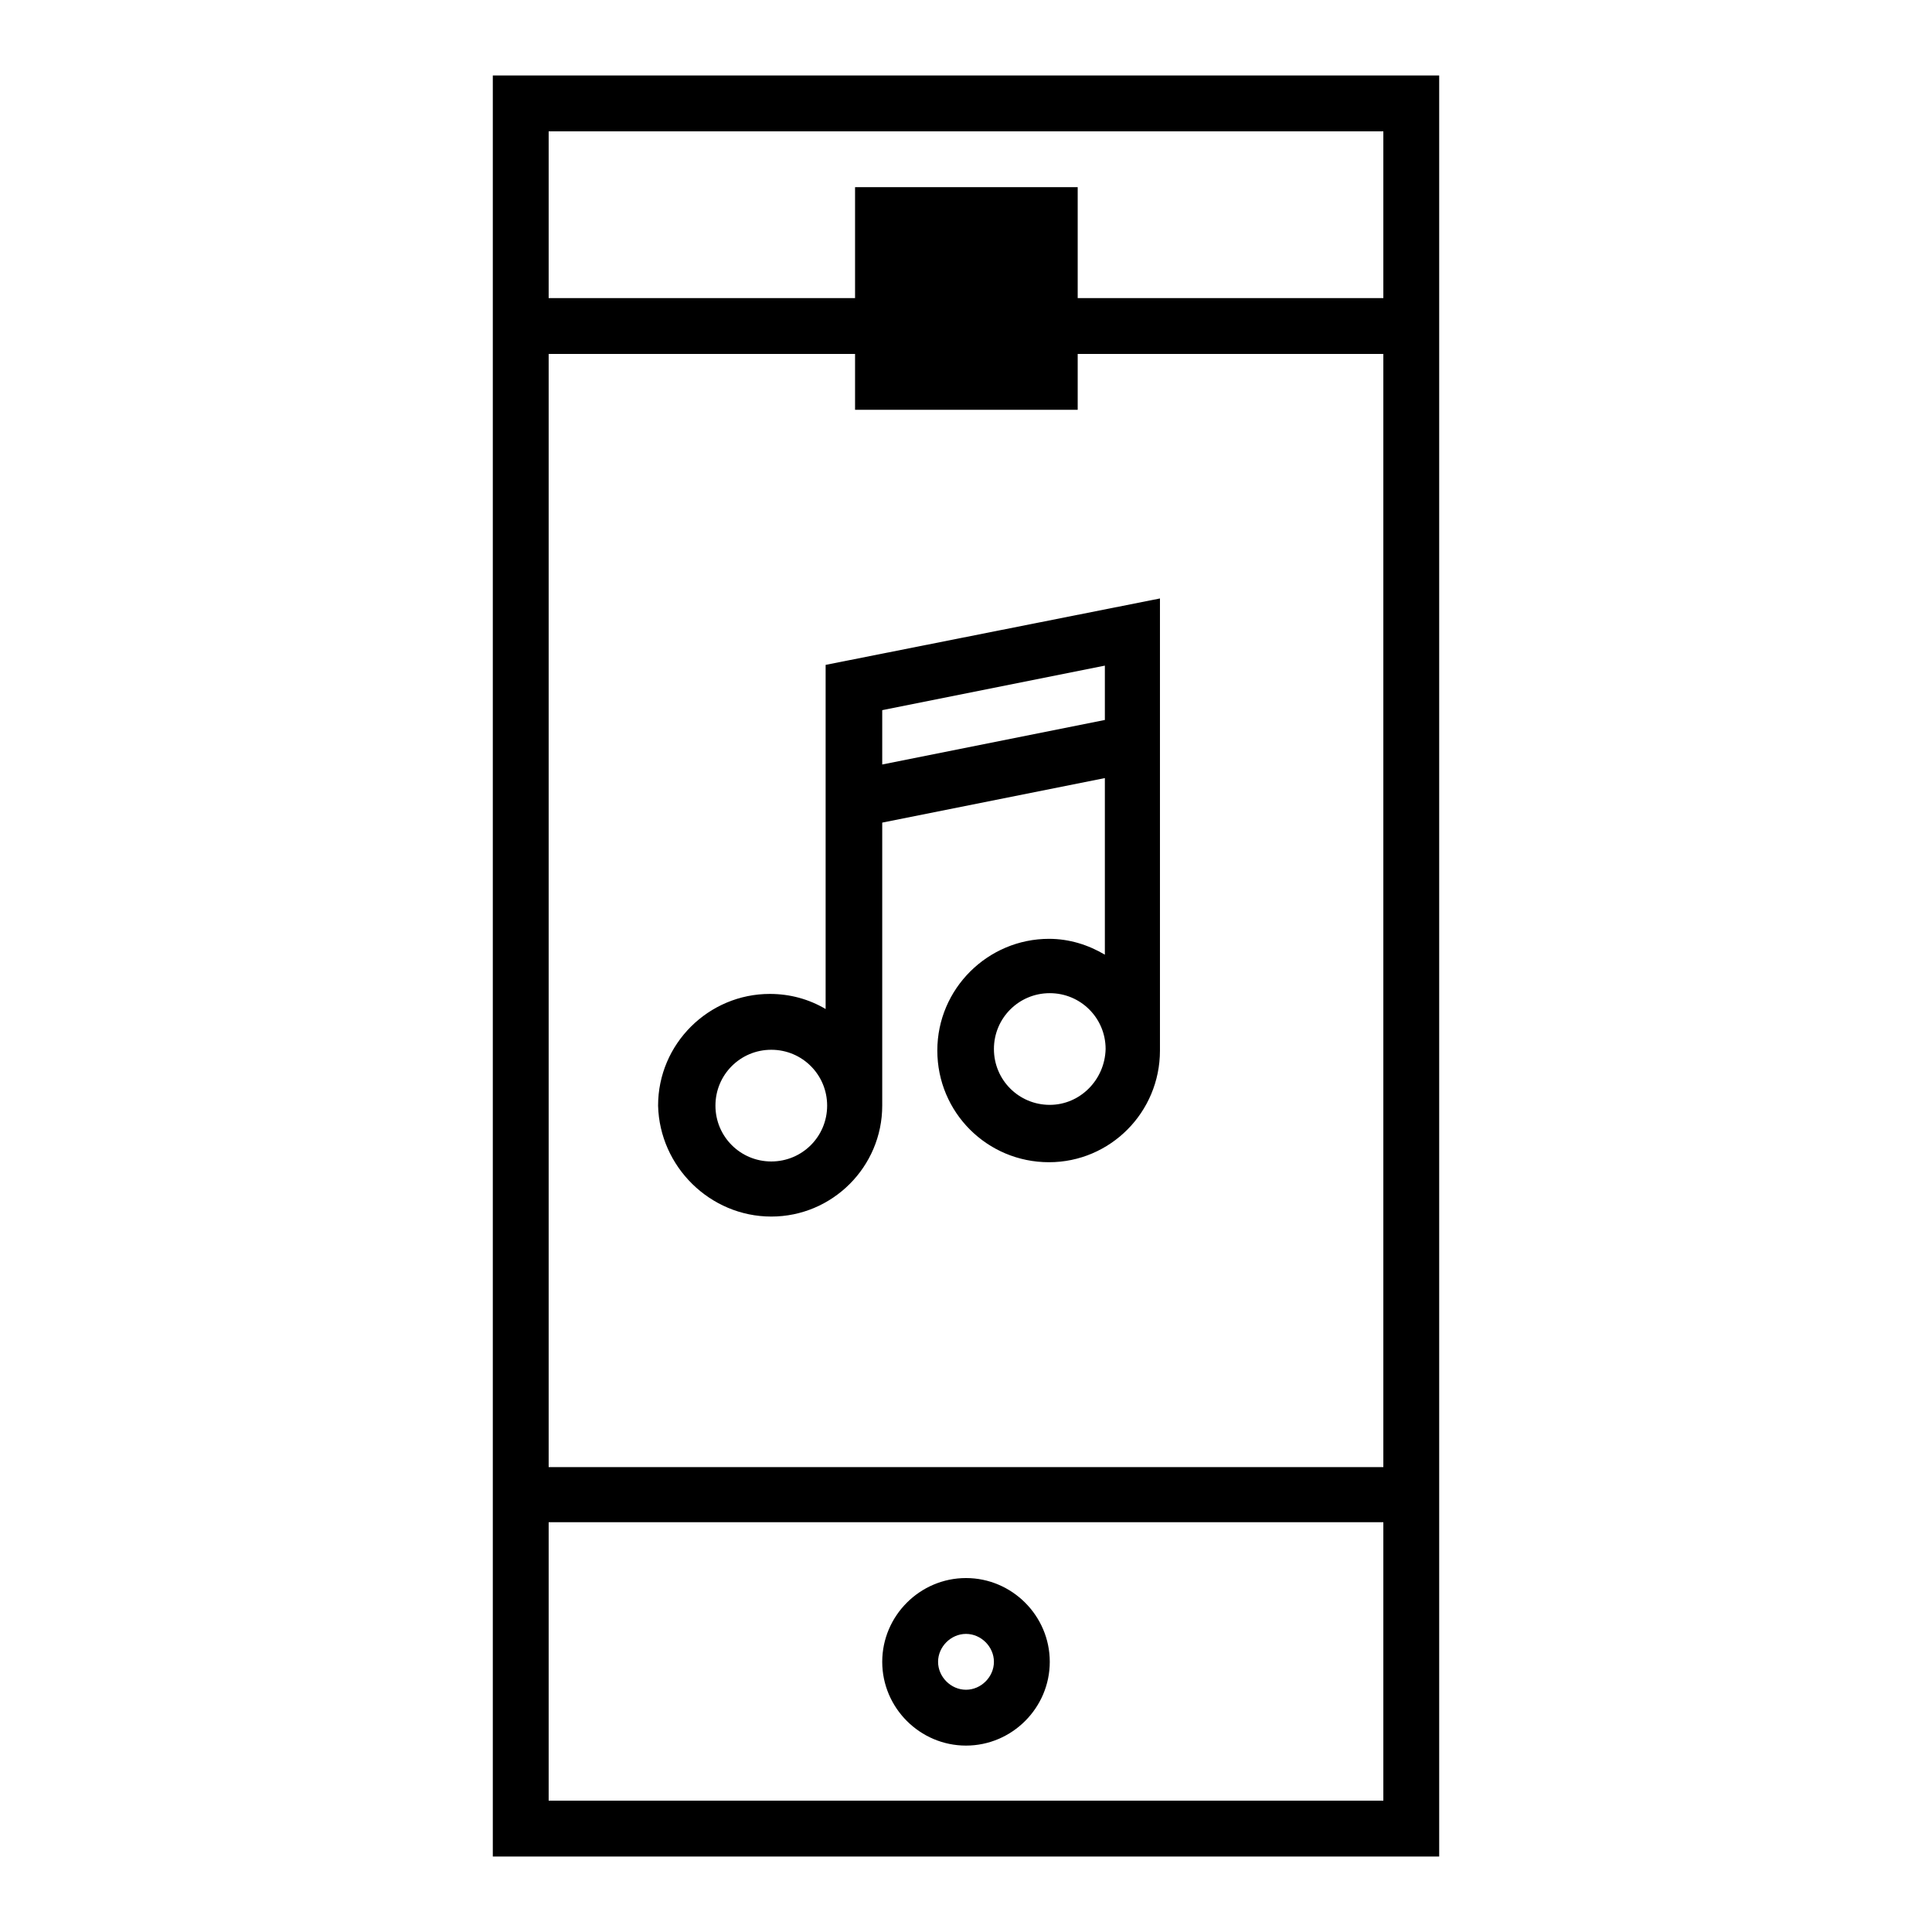
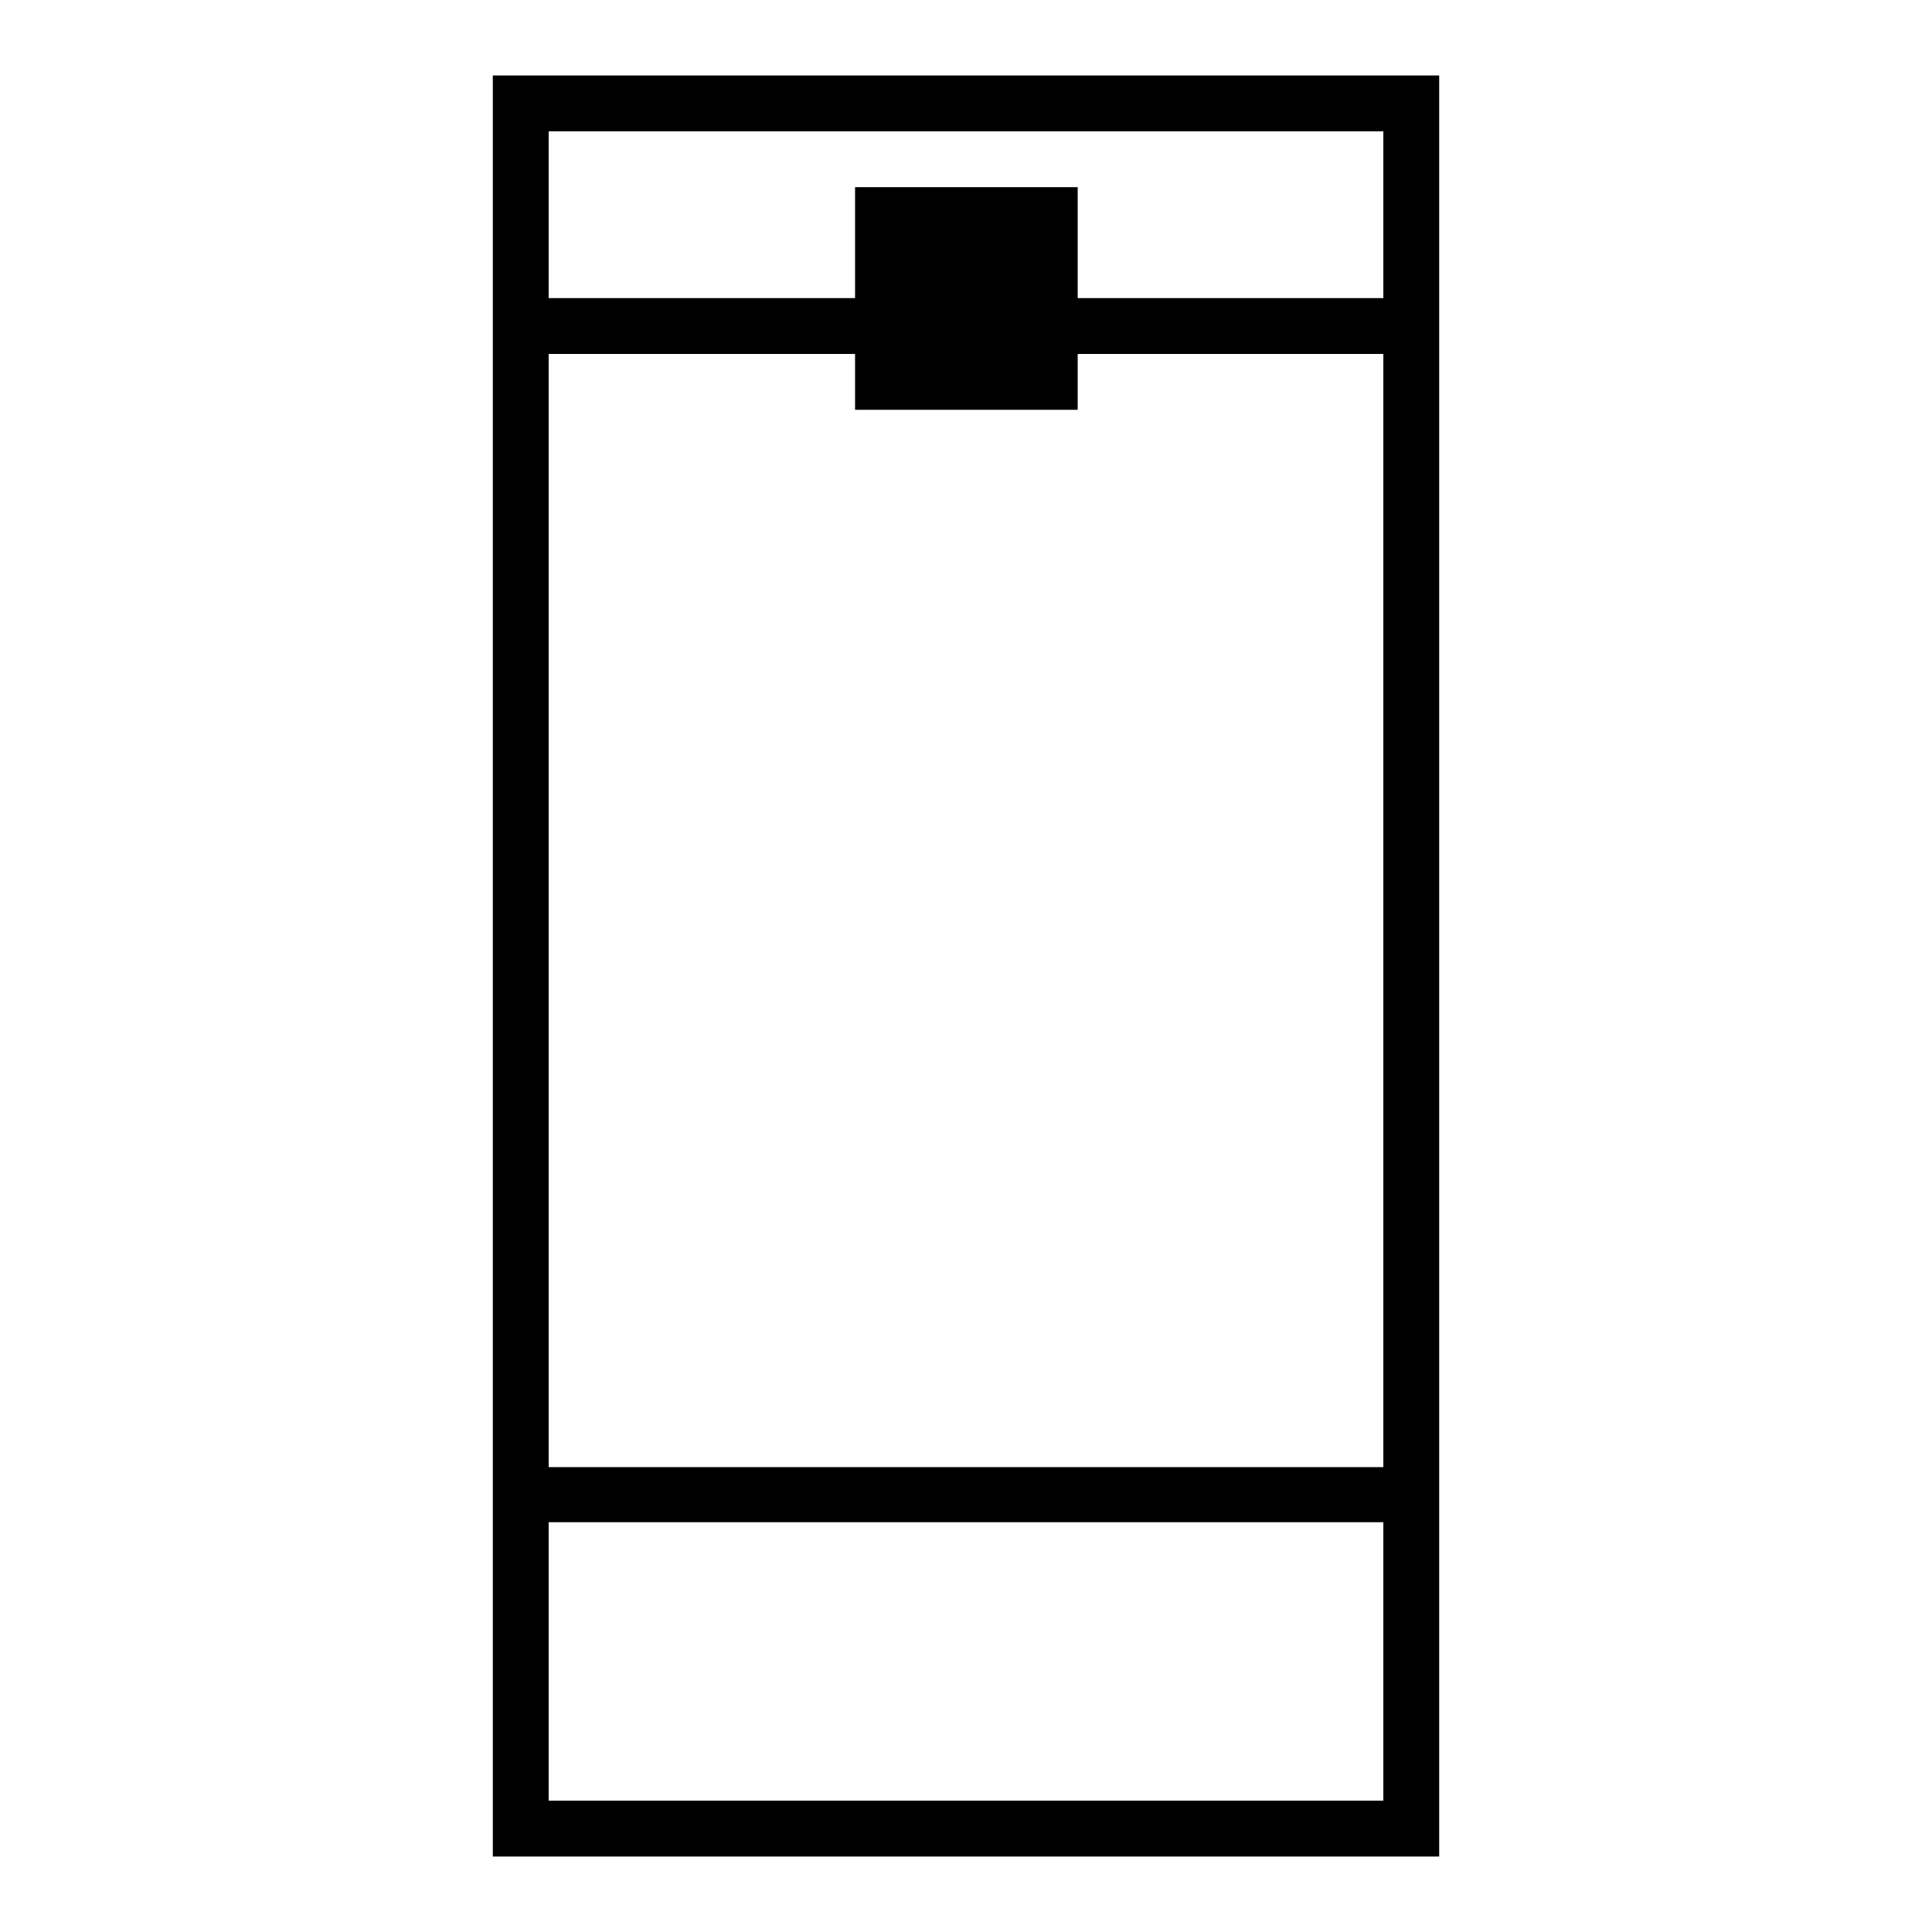
<svg xmlns="http://www.w3.org/2000/svg" version="1.1" x="0px" y="0px" viewBox="0 0 256 256" enable-background="new 0 0 256 256" xml:space="preserve">
  <g>
    <g>
      <path fill="#000000" d="M190.7,10H65.3v236h125.4V10z M183.3,17.4v22.1H72.7V17.4H183.3z M183.3,46.9v147.5H72.7V46.9H183.3z  M72.7,238.6v-36.9h110.6v36.9H72.7z" />
      <path fill="#000000" d="M113.3 24.8h29.5v29.5h-29.5z" />
-       <path fill="#000000" d="M128,209.1c-6.1,0-11.1,5-11.1,11.1c0,6.1,5,11.1,11.1,11.1s11.1-5,11.1-11.1  C139.1,214.1,134.1,209.1,128,209.1z M128,223.9c-2,0-3.7-1.7-3.7-3.7c0-2,1.7-3.7,3.7-3.7s3.7,1.7,3.7,3.7  C131.7,222.2,130,223.9,128,223.9z" />
-       <path fill="#000000" d="M102.2,161.2c8.1,0,14.7-6.6,14.7-14.7v-37.5l29.5-5.9v23.4c-2.2-1.3-4.7-2.1-7.4-2.1  c-8.1,0-14.8,6.6-14.8,14.8s6.6,14.8,14.8,14.8c8.1,0,14.7-6.6,14.7-14.8V79.3l-44.3,8.8v45.6c-2.2-1.3-4.7-2-7.4-2  c-8.1,0-14.8,6.6-14.8,14.8C87.4,154.6,94.1,161.2,102.2,161.2z M139.1,146.4c-4.1,0-7.4-3.3-7.4-7.4c0-4.1,3.3-7.4,7.4-7.4  c4.1,0,7.4,3.3,7.4,7.4C146.4,143.1,143.1,146.4,139.1,146.4z M146.4,88.2v7.2l-29.5,5.9v-7.2L146.4,88.2z M102.2,139.1  c4.1,0,7.4,3.3,7.4,7.4c0,4.1-3.3,7.4-7.4,7.4c-4.1,0-7.4-3.3-7.4-7.4C94.8,142.4,98.1,139.1,102.2,139.1z" />
    </g>
  </g>
</svg>